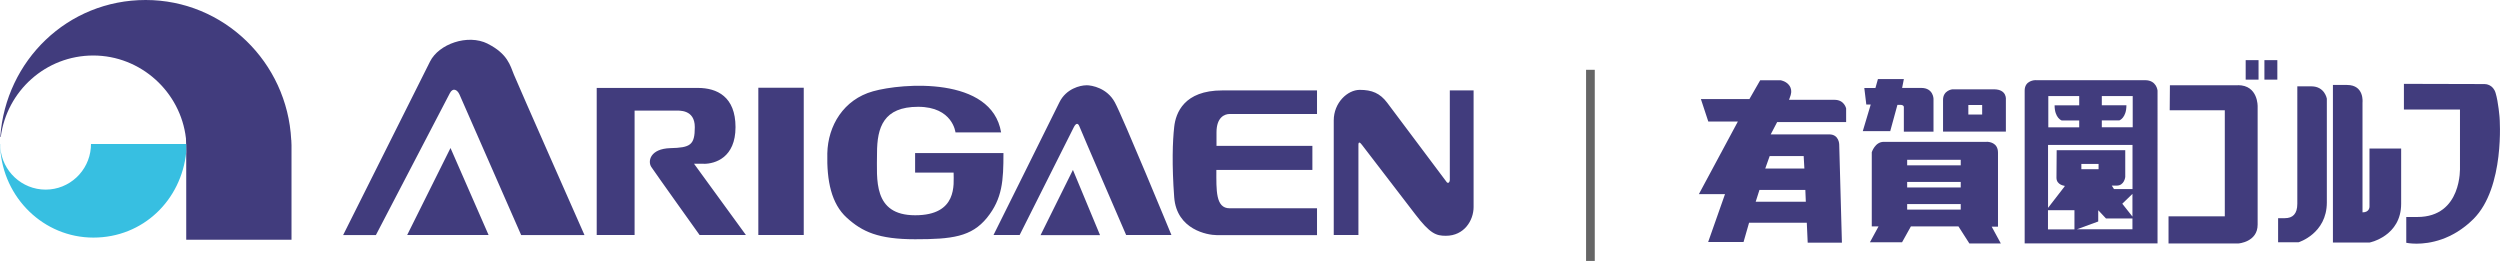
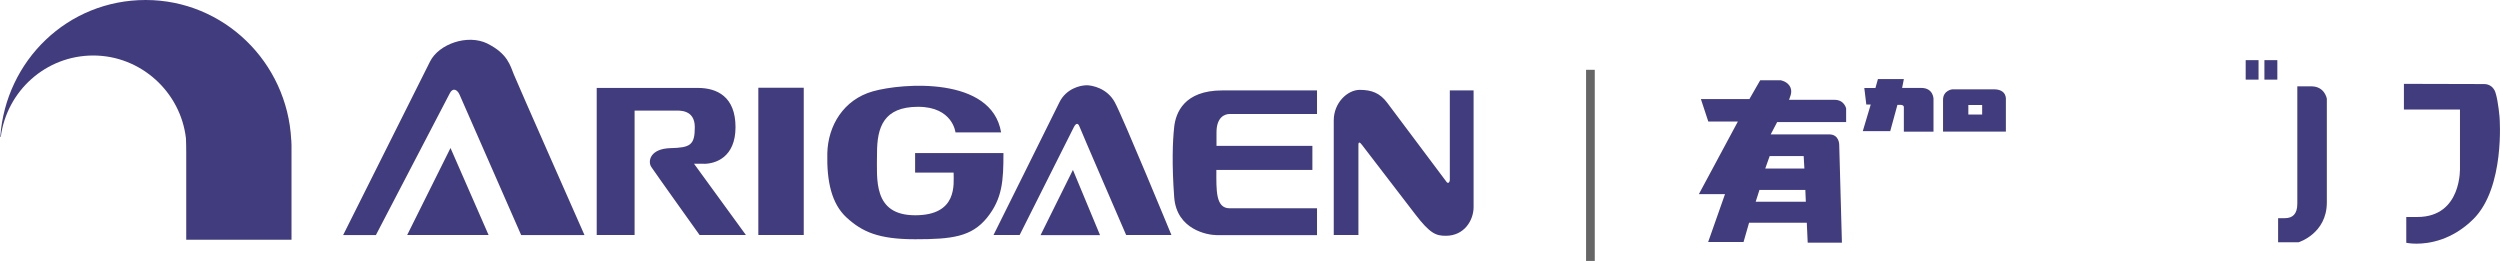
<svg xmlns="http://www.w3.org/2000/svg" id="_レイヤー_2" viewBox="0 0 361.65 37.75">
  <defs>
    <style>.cls-1{fill:#666;}.cls-2,.cls-3{fill:#413c7d;}.cls-4{fill:#37bfe1;}.cls-4,.cls-3{fill-rule:evenodd;}</style>
  </defs>
  <g id="Layout">
    <g>
      <g>
        <g>
          <path class="cls-2" d="M42.13,20.25C41.56,8.97,32.35,0,21.07,0S.83,8.74,.04,19.81H.11c.87-6.65,6.52-11.78,13.38-11.78s12.63,5.24,13.41,11.98c0,0,.06,1.78,.04,1.99v12.68h15.23v-13.67l-.03-.76Z" />
-           <path class="cls-4" d="M13.16,20.83c0,.18,0,.36-.02,.54-.27,3.39-3.1,6.06-6.54,6.06S.32,24.76,.05,21.37c-.01-.18-.02-.36-.02-.54h-.02c0,.18,0,.36,.02,.54,.42,7.25,6.29,13,13.48,13s12.72-5.42,13.43-12.37v-1.17H13.16Z" />
        </g>
        <path class="cls-3" d="M70.55,6.32c-2.89-1.44-7.07,.04-8.34,2.58-1.27,2.53-12.57,25.1-12.57,25.1h4.74s10.27-19.7,10.69-20.51c.42-.83,1.06-.57,1.4,.18,.34,.75,8.92,20.33,8.92,20.33h9.16s-9.69-21.91-10.21-23.21c-.53-1.31-.9-3.01-3.79-4.46Zm-11.65,27.68h11.78l-5.51-12.59-6.27,12.59Zm42.91-10.3c1.65,0,4.59-.9,4.59-5.31s-2.68-5.67-5.44-5.67h-14.64v21.28h5.48V16h5.85c.56,0,2.86-.21,2.86,2.39s-.64,2.97-3.55,3.04c-2.91,.09-3.28,1.89-2.75,2.71,.53,.81,6.99,9.85,6.99,9.85h6.7l-7.5-10.3h1.41Zm7.89,10.3h6.57V12.69h-6.57v21.31Zm22.68-11.87v2.84h5.57c0,1.68,.6,6.17-5.56,6.17s-5.52-5.23-5.52-8.98,.95-6.71,5.95-6.71,5.4,3.7,5.4,3.7h6.6c-1.36-8.14-14.31-7.14-18.54-5.94-4.24,1.19-6.51,4.96-6.6,8.97-.09,3.99,.58,7.29,2.82,9.32,2.24,2.03,4.57,3.11,9.88,3.11s8.15-.34,10.4-3.11c2.24-2.78,2.38-5.38,2.38-9.36h-12.77Zm24.75-9.79c-.85,0-2.91,.48-3.88,2.47-.97,1.99-9.53,19.19-9.53,19.19h3.78s7.55-15.04,7.85-15.62c.3-.58,.6-.62,.8-.09,.19,.53,6.76,15.71,6.76,15.71h6.55s-7.08-17.19-8.19-19.2c-1.11-2.05-3.28-2.47-4.13-2.47Zm-6.6,21.67h8.6l-3.92-9.43-4.68,9.43Zm19.33-15.65c-.23,2.04-.35,5.46,0,10.17,.35,4.72,4.87,5.48,6.12,5.48h14.54v-3.88h-12.64c-2.05,0-1.92-2.63-1.92-5.55h13.89v-3.48h-13.87v-1.96c0-2.2,1.2-2.65,1.9-2.65h12.64v-3.41h-13.71c-5.51,0-6.73,3.24-6.95,5.28Zm39.87-5.28v12.9c0,.4-.23,.59-.43,.39-.19-.24-7.59-10.14-8.63-11.51-1.04-1.38-2.21-1.86-3.97-1.86s-3.76,1.85-3.76,4.42v16.58h3.57v-13.07c0-.48,.25-.34,.53,.05,.28,.38,5.47,7.11,7.66,9.98,2.19,2.87,3.05,3.15,4.46,3.15,2.65,0,4.01-2.22,4.01-4.16V13.08h-3.44Z" />
      </g>
      <g>
        <path class="cls-2" d="M253.98,29.18l.54-1.7h6.64l.07,1.7h-7.25m1.38-4.8l.64-1.8h4.92l.1,1.8h-5.66m2.28-12.77h-3.01l-1.56,2.72h-7.02l1.07,3.25h4.28l-5.64,10.5h3.78l-2.44,6.93h5.12l.8-2.79h8.35l.13,2.88h4.95l-.39-14.19s0-1.47-1.44-1.47h-8.47l.93-1.78h9.98v-1.97s-.25-1.25-1.67-1.25h-6.59l.2-.57s.33-.77-.12-1.45c-.46-.68-1.26-.8-1.26-.8" />
        <path class="cls-2" d="M275.41,11.44h-3.75l-.36,1.29h-1.61l.29,2.39h.64l-1.15,3.85h3.97l1.04-3.8h.5s.43,.02,.43,.32v3.56h4.29v-4.76s-.02-1.57-1.77-1.57h-2.77l.25-1.27" />
        <path class="cls-2" d="M284.74,15.19h2v1.38h-2v-1.38Zm3.69-2.27h-6.01s-1.34,.15-1.34,1.52v4.6h9.09v-4.6s.21-1.52-1.74-1.52" />
-         <path class="cls-2" d="M275.89,29.52h7.75v.8h-7.75v-.8Zm0-3.2h7.75v.8h-7.75v-.8Zm0-3.2h7.75v.8h-7.75v-.8Zm11.51-2.6s-.05,0-.05,0h-14.86c-1.25,0-1.72,1.5-1.72,1.5v10.73h.98l-1.25,2.3h4.65l1.28-2.3h6.88l1.58,2.47h4.55l-1.32-2.43h.91v-10.71c0-1.49-1.34-1.57-1.63-1.57" />
-         <path class="cls-2" d="M296.26,30.41h3.83v2.77h-3.83v-2.77Zm4.15,2.77l3.12-1.14v-1.63l1.12,1.19h3.83v1.57h-8.07m8.07-1.84l-1.47-1.86,1.47-1.42v3.28m-7.39-7.62h2.49v.77h-2.49v-.77Zm-4.82,6.35v-9.09h12.22v6.38h-2.68l-.32-.5h.71c1.12,0,1.24-1.25,1.24-1.25v-3.87h-9.92s-.03,2.94-.03,3.99,1.18,1.16,1.18,1.16v.09l-2.39,3.09m.03-11.65v-4.51h4.47v1.34h-3.56c0,1.84,1.03,2.19,1.03,2.19h2.53v.99h-4.47m7.74-3.18v-1.34h4.47v4.51h-4.47v-.99h2.53s1.03-.35,1.03-2.19h-3.56m-9.55-3.64c-.12,0-1.61,.03-1.61,1.51v22.11h19.22V13.11s-.12-1.51-1.8-1.51h-15.81" />
-         <path class="cls-2" d="M323.74,12.33h-9.84l-.03,3.62h7.97v15.34h-8.14v3.93h10.11s2.78-.2,2.78-2.72V15.41s.1-3.09-2.85-3.09" />
        <rect class="cls-2" x="324.86" y="8.7" width="1.86" height="2.82" />
        <rect class="cls-2" x="327.57" y="8.7" width="1.87" height="2.82" />
        <path class="cls-2" d="M334.36,12.49h-2.03V29.48c0,1.48-.68,2.08-1.8,2.08h-.98v3.49h2.95s4.1-1.24,4.1-5.77V14.27s-.3-1.78-2.24-1.78" />
-         <path class="cls-2" d="M339.51,12.29h-2.03v22.79h5.32s4.55-.91,4.55-5.6v-7.99h-4.58v8.39s.04,.84-1.01,.84V14.84s.3-2.55-2.24-2.55" />
        <path class="cls-2" d="M347.75,12.12v3.73h8.11v8.36s.34,7.18-6.17,7.18h-1.6v3.73s.57,.13,1.49,.13c1.85,0,5.14-.51,8.21-3.55,4.61-4.56,3.8-14.67,3.8-14.67,0,0-.17-2.25-.58-3.59-.37-1.22-1.41-1.28-1.6-1.28-.02,0-.03,0-.03,0l-11.64-.03" />
      </g>
      <rect class="cls-1" x="229.44" y="10.1" width="1.26" height="27.65" />
    </g>
  </g>
</svg>